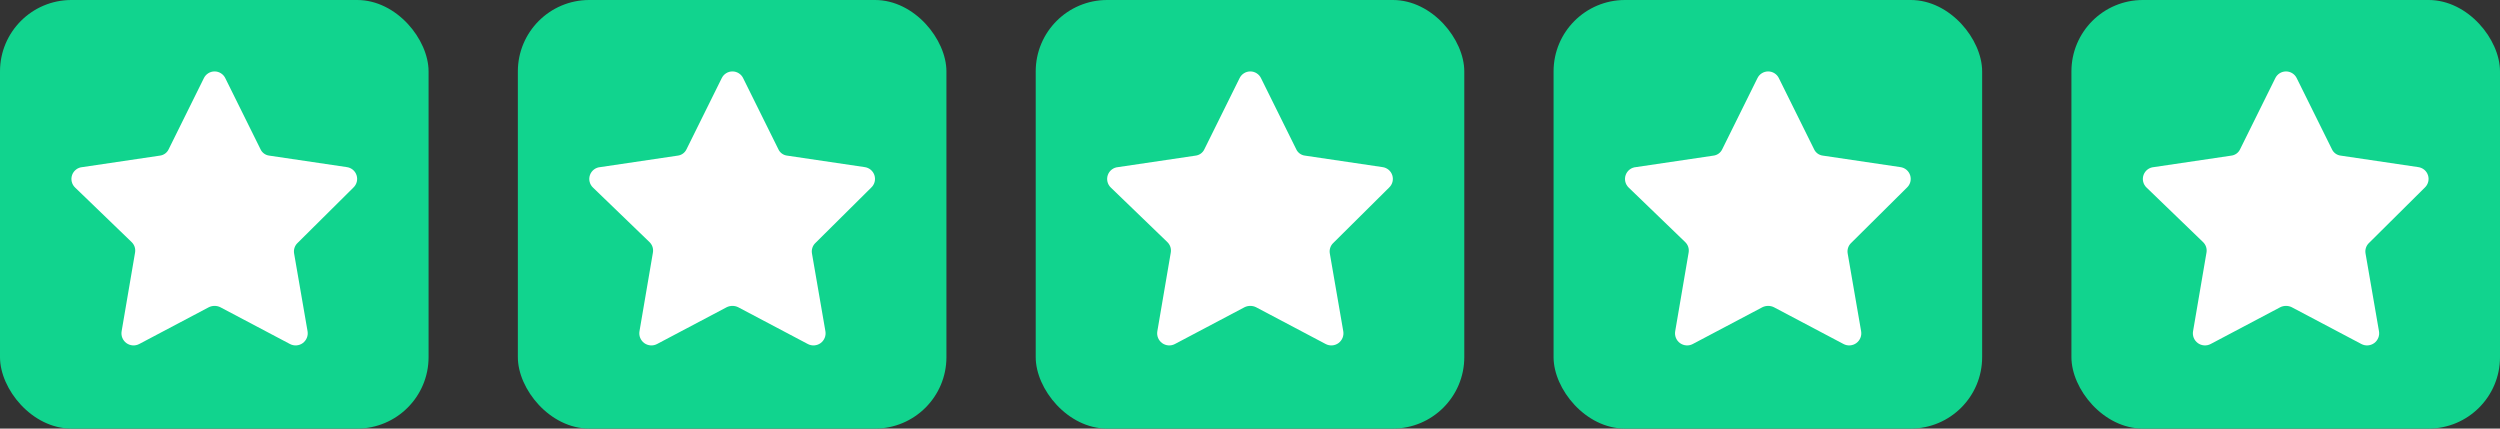
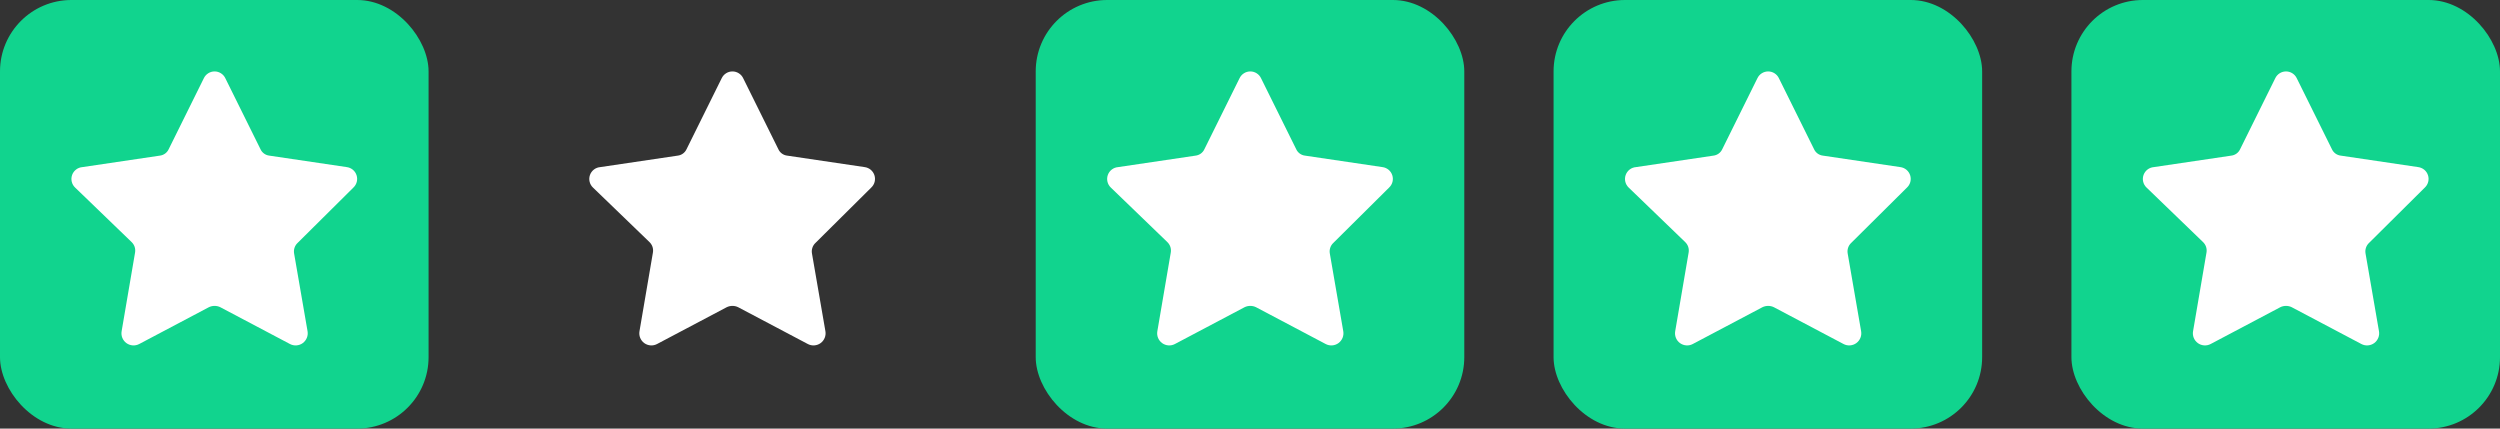
<svg xmlns="http://www.w3.org/2000/svg" width="140" height="24" viewBox="0 0 140 24" fill="none">
  <rect x="0" y="0" width="140" height="24" fill="#333333" stroke="none" />
  <rect width="24" height="24" rx="4" fill="#11D48E" />
  <path d="M12.621 4.386L14.583 8.346C14.627 8.447 14.697 8.534 14.786 8.599C14.875 8.664 14.979 8.704 15.088 8.716L19.419 9.358C19.544 9.374 19.662 9.426 19.76 9.506C19.857 9.587 19.929 9.694 19.968 9.814C20.007 9.934 20.01 10.063 19.979 10.186C19.947 10.308 19.881 10.419 19.789 10.505L16.668 13.602C16.588 13.676 16.528 13.769 16.494 13.873C16.459 13.976 16.451 14.087 16.47 14.194L17.223 18.549C17.245 18.674 17.231 18.803 17.183 18.92C17.135 19.038 17.055 19.14 16.953 19.215C16.85 19.289 16.728 19.333 16.601 19.342C16.475 19.351 16.348 19.324 16.236 19.264L12.337 17.204C12.238 17.155 12.128 17.13 12.017 17.13C11.905 17.13 11.796 17.155 11.696 17.204L7.798 19.264C7.685 19.324 7.559 19.351 7.432 19.342C7.305 19.333 7.184 19.289 7.081 19.215C6.978 19.14 6.898 19.038 6.85 18.92C6.803 18.803 6.789 18.674 6.811 18.549L7.563 14.145C7.582 14.037 7.574 13.927 7.54 13.823C7.505 13.72 7.445 13.627 7.366 13.552L4.208 10.505C4.114 10.417 4.048 10.303 4.018 10.177C3.988 10.052 3.995 9.921 4.038 9.799C4.081 9.678 4.159 9.572 4.261 9.493C4.363 9.415 4.486 9.368 4.615 9.358L8.945 8.716C9.054 8.704 9.158 8.664 9.247 8.599C9.336 8.534 9.406 8.447 9.451 8.346L11.412 4.386C11.466 4.271 11.551 4.173 11.658 4.105C11.765 4.036 11.89 4 12.017 4C12.144 4 12.268 4.036 12.375 4.105C12.482 4.173 12.568 4.271 12.621 4.386Z" fill="white" />
  <rect x="116" width="24" height="24" rx="4" fill="#11D48E" />
  <path d="M128.621 4.386L130.583 8.346C130.627 8.447 130.698 8.534 130.786 8.599C130.875 8.664 130.979 8.704 131.089 8.716L135.419 9.358C135.544 9.374 135.662 9.426 135.76 9.506C135.857 9.587 135.929 9.694 135.968 9.814C136.007 9.934 136.01 10.063 135.979 10.186C135.947 10.308 135.881 10.419 135.789 10.505L132.668 13.602C132.588 13.676 132.528 13.769 132.494 13.873C132.459 13.976 132.451 14.087 132.47 14.194L133.223 18.549C133.245 18.674 133.231 18.803 133.183 18.92C133.135 19.038 133.055 19.14 132.953 19.215C132.85 19.289 132.728 19.333 132.601 19.342C132.475 19.351 132.348 19.324 132.236 19.264L128.337 17.204C128.238 17.155 128.128 17.13 128.017 17.13C127.905 17.13 127.796 17.155 127.696 17.204L123.798 19.264C123.685 19.324 123.559 19.351 123.432 19.342C123.305 19.333 123.184 19.289 123.081 19.215C122.978 19.14 122.898 19.038 122.85 18.92C122.803 18.803 122.789 18.674 122.811 18.549L123.563 14.145C123.582 14.037 123.574 13.927 123.54 13.823C123.505 13.72 123.445 13.627 123.366 13.552L120.208 10.505C120.114 10.417 120.048 10.303 120.018 10.177C119.988 10.052 119.995 9.921 120.038 9.799C120.081 9.678 120.159 9.572 120.261 9.493C120.363 9.415 120.486 9.368 120.615 9.358L124.945 8.716C125.054 8.704 125.158 8.664 125.247 8.599C125.336 8.534 125.406 8.447 125.451 8.346L127.412 4.386C127.466 4.271 127.551 4.173 127.658 4.105C127.765 4.036 127.89 4 128.017 4C128.144 4 128.268 4.036 128.375 4.105C128.482 4.173 128.568 4.271 128.621 4.386Z" fill="white" />
-   <rect x="29" width="24" height="24" rx="4" fill="#11D48E" />
  <path d="M41.621 4.386L43.583 8.346C43.627 8.447 43.697 8.534 43.786 8.599C43.875 8.664 43.979 8.704 44.089 8.716L48.419 9.358C48.544 9.374 48.662 9.426 48.76 9.506C48.857 9.587 48.929 9.694 48.968 9.814C49.007 9.934 49.01 10.063 48.979 10.186C48.947 10.308 48.881 10.419 48.789 10.505L45.668 13.602C45.588 13.676 45.528 13.769 45.494 13.873C45.459 13.976 45.451 14.087 45.47 14.194L46.223 18.549C46.245 18.674 46.231 18.803 46.183 18.92C46.135 19.038 46.056 19.14 45.953 19.215C45.85 19.289 45.728 19.333 45.601 19.342C45.475 19.351 45.348 19.324 45.236 19.264L41.337 17.204C41.238 17.155 41.128 17.13 41.017 17.13C40.906 17.13 40.796 17.155 40.696 17.204L36.797 19.264C36.685 19.324 36.559 19.351 36.432 19.342C36.305 19.333 36.184 19.289 36.081 19.215C35.978 19.14 35.898 19.038 35.85 18.92C35.803 18.803 35.789 18.674 35.811 18.549L36.563 14.145C36.582 14.037 36.574 13.927 36.54 13.823C36.505 13.72 36.445 13.627 36.366 13.552L33.208 10.505C33.114 10.417 33.048 10.303 33.018 10.177C32.988 10.052 32.995 9.921 33.038 9.799C33.081 9.678 33.159 9.572 33.261 9.493C33.363 9.415 33.486 9.368 33.615 9.358L37.945 8.716C38.054 8.704 38.158 8.664 38.247 8.599C38.336 8.534 38.406 8.447 38.451 8.346L40.412 4.386C40.466 4.271 40.551 4.173 40.658 4.105C40.765 4.036 40.89 4 41.017 4C41.144 4 41.268 4.036 41.375 4.105C41.483 4.173 41.568 4.271 41.621 4.386Z" fill="white" />
  <rect x="58" width="24" height="24" rx="4" fill="#11D48E" />
  <path d="M70.621 4.386L72.583 8.346C72.627 8.447 72.698 8.534 72.786 8.599C72.875 8.664 72.979 8.704 73.088 8.716L77.419 9.358C77.544 9.374 77.662 9.426 77.76 9.506C77.857 9.587 77.929 9.694 77.968 9.814C78.007 9.934 78.01 10.063 77.979 10.186C77.947 10.308 77.881 10.419 77.789 10.505L74.668 13.602C74.588 13.676 74.528 13.769 74.494 13.873C74.459 13.976 74.451 14.087 74.47 14.194L75.223 18.549C75.245 18.674 75.231 18.803 75.183 18.92C75.135 19.038 75.055 19.14 74.953 19.215C74.85 19.289 74.728 19.333 74.601 19.342C74.475 19.351 74.348 19.324 74.236 19.264L70.337 17.204C70.238 17.155 70.128 17.13 70.017 17.13C69.906 17.13 69.796 17.155 69.696 17.204L65.797 19.264C65.685 19.324 65.559 19.351 65.432 19.342C65.305 19.333 65.184 19.289 65.081 19.215C64.978 19.14 64.898 19.038 64.85 18.92C64.803 18.803 64.789 18.674 64.811 18.549L65.563 14.145C65.582 14.037 65.574 13.927 65.54 13.823C65.505 13.72 65.445 13.627 65.366 13.552L62.208 10.505C62.114 10.417 62.048 10.303 62.018 10.177C61.988 10.052 61.995 9.921 62.038 9.799C62.081 9.678 62.159 9.572 62.261 9.493C62.363 9.415 62.486 9.368 62.615 9.358L66.945 8.716C67.054 8.704 67.158 8.664 67.247 8.599C67.336 8.534 67.406 8.447 67.451 8.346L69.412 4.386C69.466 4.271 69.551 4.173 69.658 4.105C69.765 4.036 69.89 4 70.017 4C70.144 4 70.268 4.036 70.375 4.105C70.483 4.173 70.568 4.271 70.621 4.386Z" fill="white" />
  <rect x="87" width="24" height="24" rx="4" fill="#11D48E" />
  <path d="M99.621 4.386L101.583 8.346C101.627 8.447 101.698 8.534 101.786 8.599C101.875 8.664 101.979 8.704 102.089 8.716L106.419 9.358C106.544 9.374 106.662 9.426 106.76 9.506C106.857 9.587 106.929 9.694 106.968 9.814C107.007 9.934 107.01 10.063 106.979 10.186C106.947 10.308 106.881 10.419 106.789 10.505L103.668 13.602C103.588 13.676 103.528 13.769 103.494 13.873C103.459 13.976 103.451 14.087 103.47 14.194L104.223 18.549C104.245 18.674 104.231 18.803 104.183 18.92C104.135 19.038 104.055 19.14 103.953 19.215C103.85 19.289 103.728 19.333 103.601 19.342C103.475 19.351 103.348 19.324 103.236 19.264L99.337 17.204C99.238 17.155 99.128 17.13 99.017 17.13C98.906 17.13 98.796 17.155 98.696 17.204L94.797 19.264C94.685 19.324 94.559 19.351 94.432 19.342C94.305 19.333 94.184 19.289 94.081 19.215C93.978 19.14 93.898 19.038 93.85 18.92C93.803 18.803 93.789 18.674 93.811 18.549L94.563 14.145C94.582 14.037 94.574 13.927 94.54 13.823C94.505 13.72 94.445 13.627 94.366 13.552L91.207 10.505C91.114 10.417 91.048 10.303 91.018 10.177C90.988 10.052 90.995 9.921 91.038 9.799C91.081 9.678 91.159 9.572 91.261 9.493C91.363 9.415 91.486 9.368 91.615 9.358L95.945 8.716C96.054 8.704 96.158 8.664 96.247 8.599C96.336 8.534 96.406 8.447 96.451 8.346L98.412 4.386C98.466 4.271 98.551 4.173 98.658 4.105C98.765 4.036 98.89 4 99.017 4C99.144 4 99.268 4.036 99.375 4.105C99.483 4.173 99.568 4.271 99.621 4.386Z" fill="white" />
</svg>